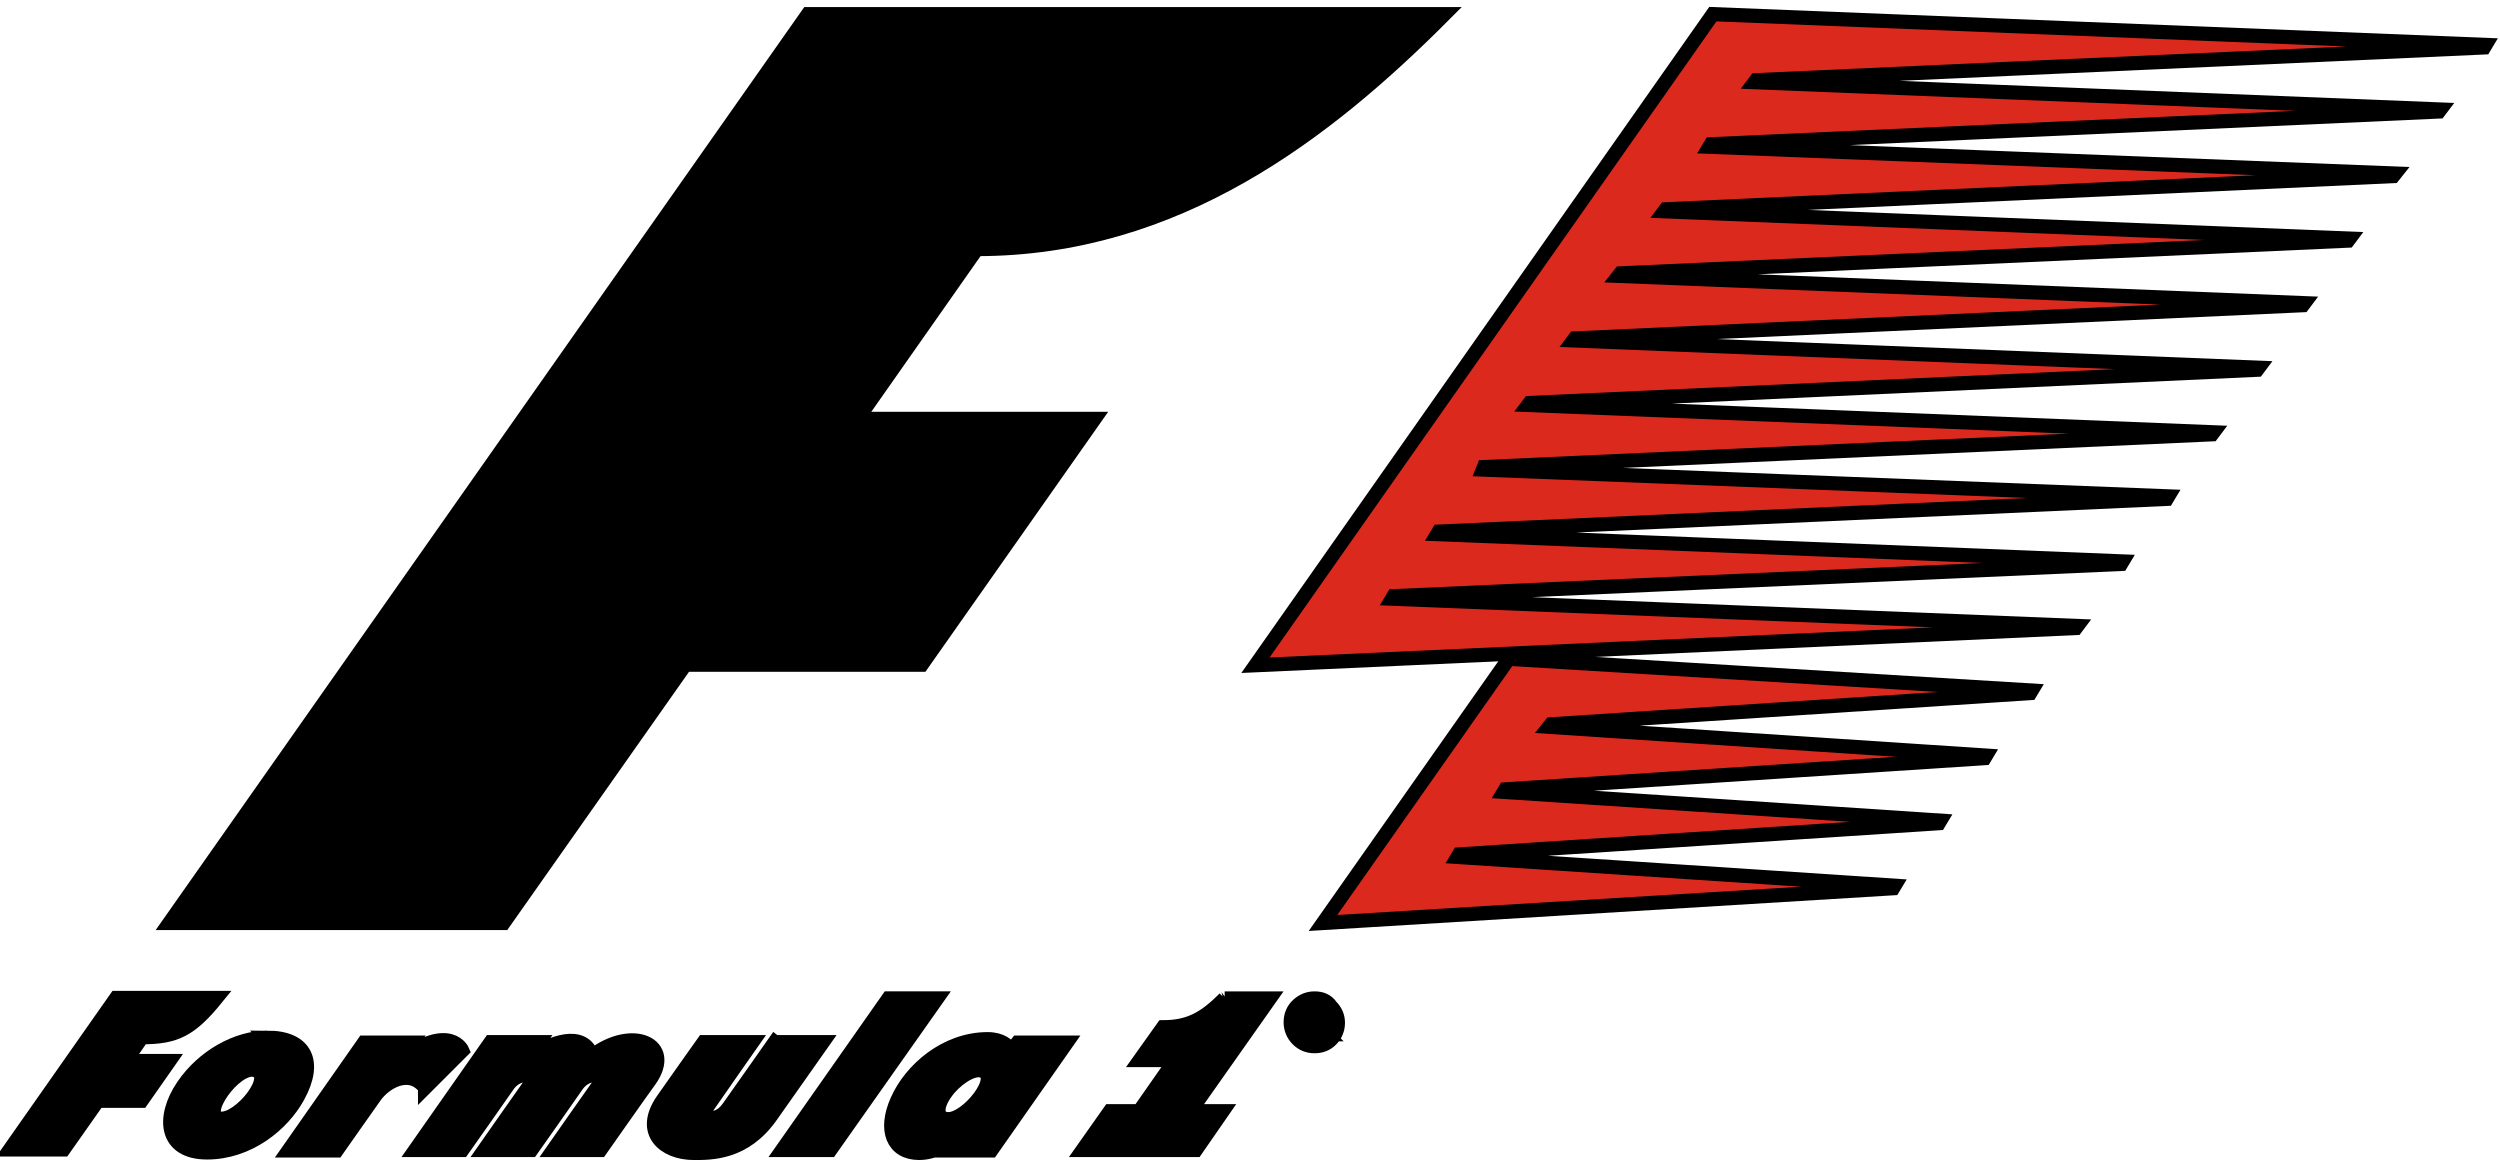
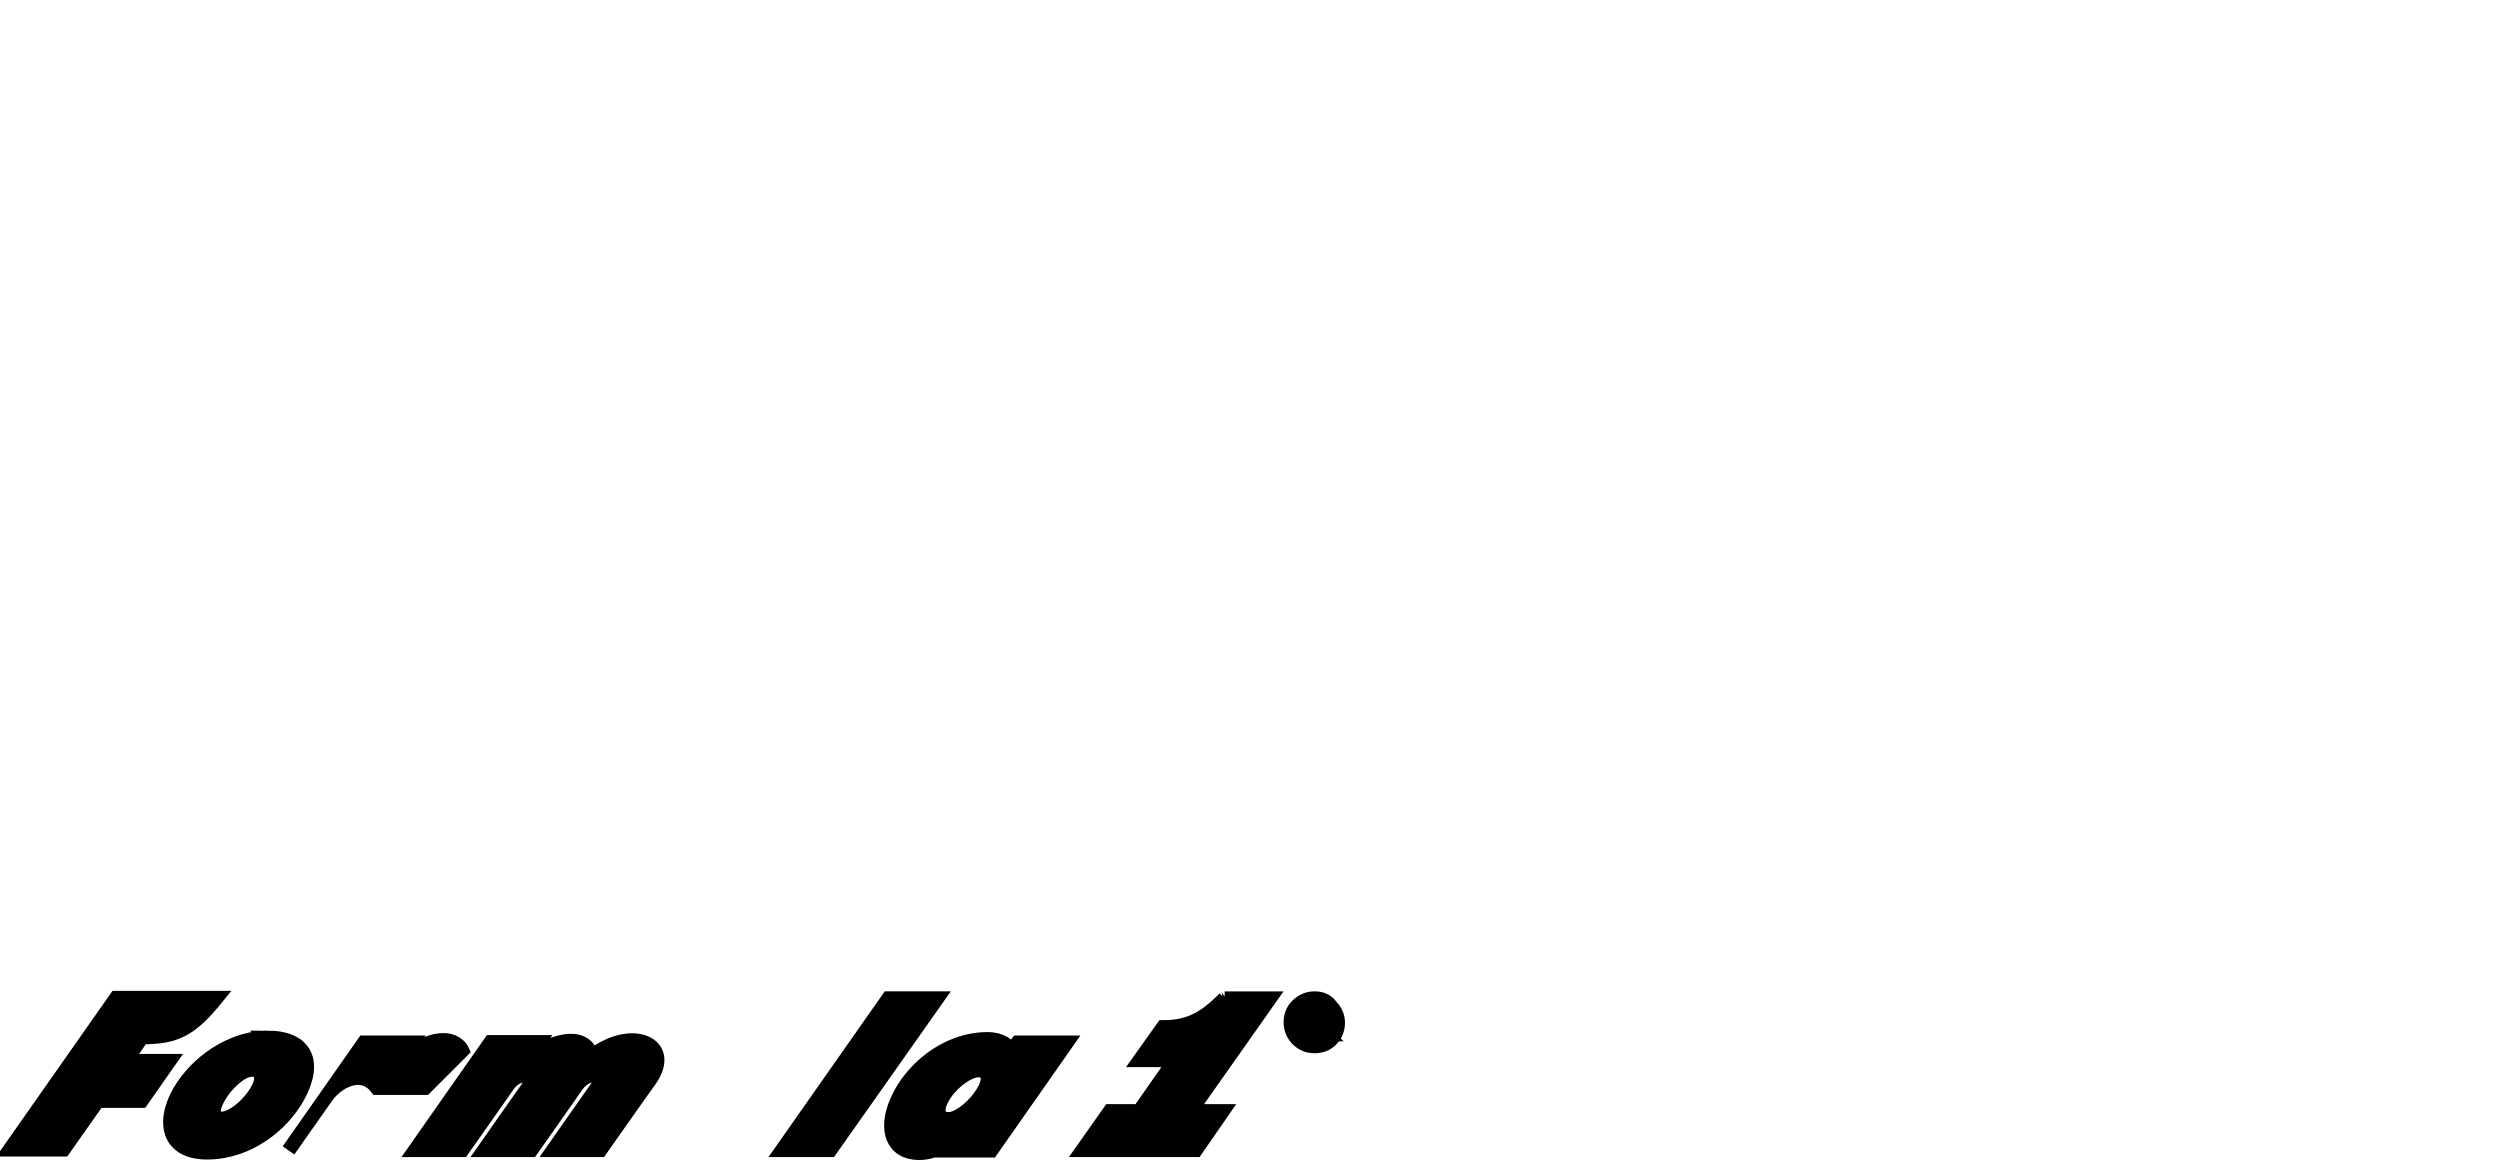
<svg xmlns="http://www.w3.org/2000/svg" width="176px" height="82px" viewBox="0 0 176 82" version="1.1">
  <title>Formula1 Logo</title>
  <desc>Formula1 Icon.</desc>
  <style type="text/css">.st0{fill:#DC291E;}</style>
  <g>
    <g stroke="null" id="svg_1">
      <g stroke="null" id="XMLID_2571_">
        <path stroke="null" d="m9.997,73.019c2.377,0 3.426,-0.524 5.244,-2.762l-7.062,0l-7.482,10.664l3.776,0l2.412,-3.426l3.077,0l1.958,-2.797l-3.077,0l1.154,-1.678z" id="XMLID_2624_" />
        <path stroke="null" d="m92.544,70.292c-0.42,0 -0.804,0.14 -1.154,0.455c-0.35,0.315 -0.524,0.734 -0.524,1.224c0,0.455 0.175,0.874 0.489,1.189c0.315,0.315 0.699,0.489 1.189,0.489c0.455,0 0.839,-0.14 1.154,-0.455c0.315,-0.315 0.489,-0.734 0.489,-1.189c0,-0.455 -0.175,-0.839 -0.489,-1.154c-0.28,-0.42 -0.699,-0.559 -1.154,-0.559zm0.979,2.622c-0.28,0.28 -0.594,0.42 -0.979,0.42c-0.385,0 -0.699,-0.14 -0.979,-0.42c-0.28,-0.28 -0.385,-0.594 -0.385,-0.979c0,-0.385 0.14,-0.699 0.385,-0.944c0.28,-0.28 0.594,-0.42 0.979,-0.42c0.385,0 0.699,0.14 0.979,0.42c0.28,0.28 0.385,0.594 0.385,0.944c0,0.385 -0.14,0.699 -0.385,0.979z" id="XMLID_2621_" />
-         <path stroke="null" d="m48.246,46.797l16.642,0l12.167,-17.307l-16.677,0l8.391,-11.957c14.055,0 24.579,-8.146 32.935,-16.537l-44.822,0l-44.962,63.982l23.53,0l12.796,-18.181z" id="XMLID_2620_" />
        <path stroke="null" d="m18.808,73.054c-2.133,0 -4.51,1.329 -5.909,3.391c-1.503,2.203 -1.294,4.685 1.678,4.685c2.902,0 5.314,-1.958 6.398,-3.951c1.329,-2.412 0.559,-4.126 -2.168,-4.126zm-3.287,5.699c-1.538,-0.175 1.049,-3.776 2.412,-3.426c1.503,0.385 -1.049,3.566 -2.412,3.426z" id="XMLID_2600_" />
-         <polygon stroke="null" points="136.493,57.95 136.598,57.775 105.865,55.748 105.97,55.573 139.709,53.37 139.814,53.195 109.047,51.167 109.187,50.993 142.926,48.79 143.031,48.615 106.215,46.377 93.139,64.978 133.276,62.53 133.381,62.356 102.614,60.328 102.719,60.153 " class="st0" id="XMLID_2598_" />
-         <polygon stroke="null" points="146.142,44.21 146.247,44.07 97.999,42.147 98.103,41.972 149.324,39.7 149.429,39.525 101.18,37.602 101.285,37.427 152.541,35.119 152.645,34.945 104.397,33.057 104.467,32.882 155.722,30.574 155.827,30.434 107.578,28.511 107.683,28.372 158.904,26.029 159.009,25.889 110.76,23.966 110.865,23.826 162.12,21.484 162.225,21.344 113.942,19.421 114.081,19.246 165.302,16.939 165.407,16.799 117.158,14.876 117.263,14.736 168.484,12.394 168.623,12.219 120.34,10.331 120.445,10.156 171.7,7.848 171.805,7.709 123.521,5.786 123.626,5.646 174.882,3.338 174.987,3.163 120.585,0.996 88.384,46.832 " class="st0" id="XMLID_2597_" />
        <path stroke="null" d="m93.314,72.739c0,-0.035 0,-0.035 0,-0.07l0,-0.14c0,-0.175 -0.07,-0.315 -0.175,-0.42c-0.07,-0.035 -0.14,-0.07 -0.245,-0.105c0.14,0 0.245,-0.07 0.315,-0.105c0.07,-0.07 0.14,-0.175 0.14,-0.35c0,-0.21 -0.07,-0.35 -0.245,-0.42c-0.105,-0.035 -0.21,-0.07 -0.35,-0.105c-0.035,0 -0.14,0 -0.385,0c-0.21,0 -0.385,0 -0.524,0l0,1.818l0.489,0l0,-0.664l0.105,0l0.105,0c0.07,0 0.14,0 0.175,0.035c0.07,0.035 0.105,0.07 0.14,0.14c0,0.035 0.035,0.105 0.035,0.21c0,0.105 0,0.21 0.035,0.245l0.455,0l-0.035,-0.035c-0.035,0 -0.035,0 -0.035,-0.035zm-0.559,-0.944c-0.07,0.035 -0.14,0.07 -0.245,0.07l-0.175,0l0,-0.524l0.105,0c0.105,0 0.21,0 0.28,0.035c0.105,0.035 0.14,0.105 0.14,0.21c0,0.105 -0.035,0.175 -0.105,0.21z" id="XMLID_2585_" />
        <path stroke="null" d="m71.182,73.998c-0.14,-0.385 -0.699,-0.839 -1.643,-0.839c-2.972,0 -5.419,2.168 -6.363,4.3c-0.944,2.098 -0.315,3.706 1.538,3.706c1.154,0 2.203,-0.734 2.552,-0.944l-0.524,0.769l3.042,0l5.314,-7.587l-3.461,0l-0.455,0.594zm-4.51,4.79c-0.769,-0.07 -0.804,-0.874 -0.105,-1.853c0.629,-0.909 1.853,-1.748 2.517,-1.573c1.503,0.385 -1.049,3.566 -2.412,3.426z" id="XMLID_2582_" />
        <path stroke="null" d="m86.216,70.292c-1.329,1.329 -2.412,2.028 -4.335,2.028l-1.643,2.308l2.482,0l-2.517,3.601l-2.063,0l-1.923,2.727l7.972,0l1.888,-2.727l-2.273,0l5.594,-7.937l-3.182,0z" id="XMLID_2581_" />
        <polygon stroke="null" points="62.546,70.292 55.064,80.956 58.456,80.956 65.973,70.292 " id="XMLID_2580_" />
        <path stroke="null" d="m41.673,74.348c-0.559,-1.818 -2.902,-1.014 -4.545,0.175l0.804,-1.154l-3.391,0l-5.314,7.587l3.321,0c0,0 2.937,-4.161 3.217,-4.58c0.734,-1.014 2.098,-0.804 1.538,0c-0.28,0.385 -3.217,4.58 -3.217,4.58l3.321,0c0,0 2.937,-4.161 3.217,-4.58c0.734,-1.014 2.098,-0.804 1.538,0c-0.28,0.385 -3.217,4.58 -3.217,4.58l3.321,0c0,0 3.042,-4.335 3.461,-4.895c1.818,-2.552 -1.224,-3.916 -4.056,-1.713z" id="XMLID_2579_" />
-         <path stroke="null" d="m29.926,76.585l2.622,-2.622c0,0 -0.839,-1.958 -4.265,0.524l0.734,-1.084l-3.391,0l-5.314,7.587l3.391,0c0,0 2.377,-3.391 2.657,-3.776c0.664,-0.979 2.447,-2.098 3.566,-0.629z" id="XMLID_2578_" />
-         <path stroke="null" d="m54.54,73.369c0,0 -2.972,4.231 -3.252,4.615c-0.874,1.224 -2.028,0.664 -1.468,-0.105c0.28,-0.42 3.147,-4.51 3.147,-4.51l-3.426,0c0,0 -2.238,3.147 -2.867,4.056c-1.608,2.308 0.105,3.741 2.168,3.741c1.224,0 3.566,0.035 5.419,-2.587c0.769,-1.084 3.671,-5.209 3.671,-5.209l-3.391,0z" id="XMLID_2572_" />
+         <path stroke="null" d="m29.926,76.585l2.622,-2.622c0,0 -0.839,-1.958 -4.265,0.524l0.734,-1.084l-3.391,0l-5.314,7.587c0,0 2.377,-3.391 2.657,-3.776c0.664,-0.979 2.447,-2.098 3.566,-0.629z" id="XMLID_2578_" />
      </g>
    </g>
  </g>
</svg>